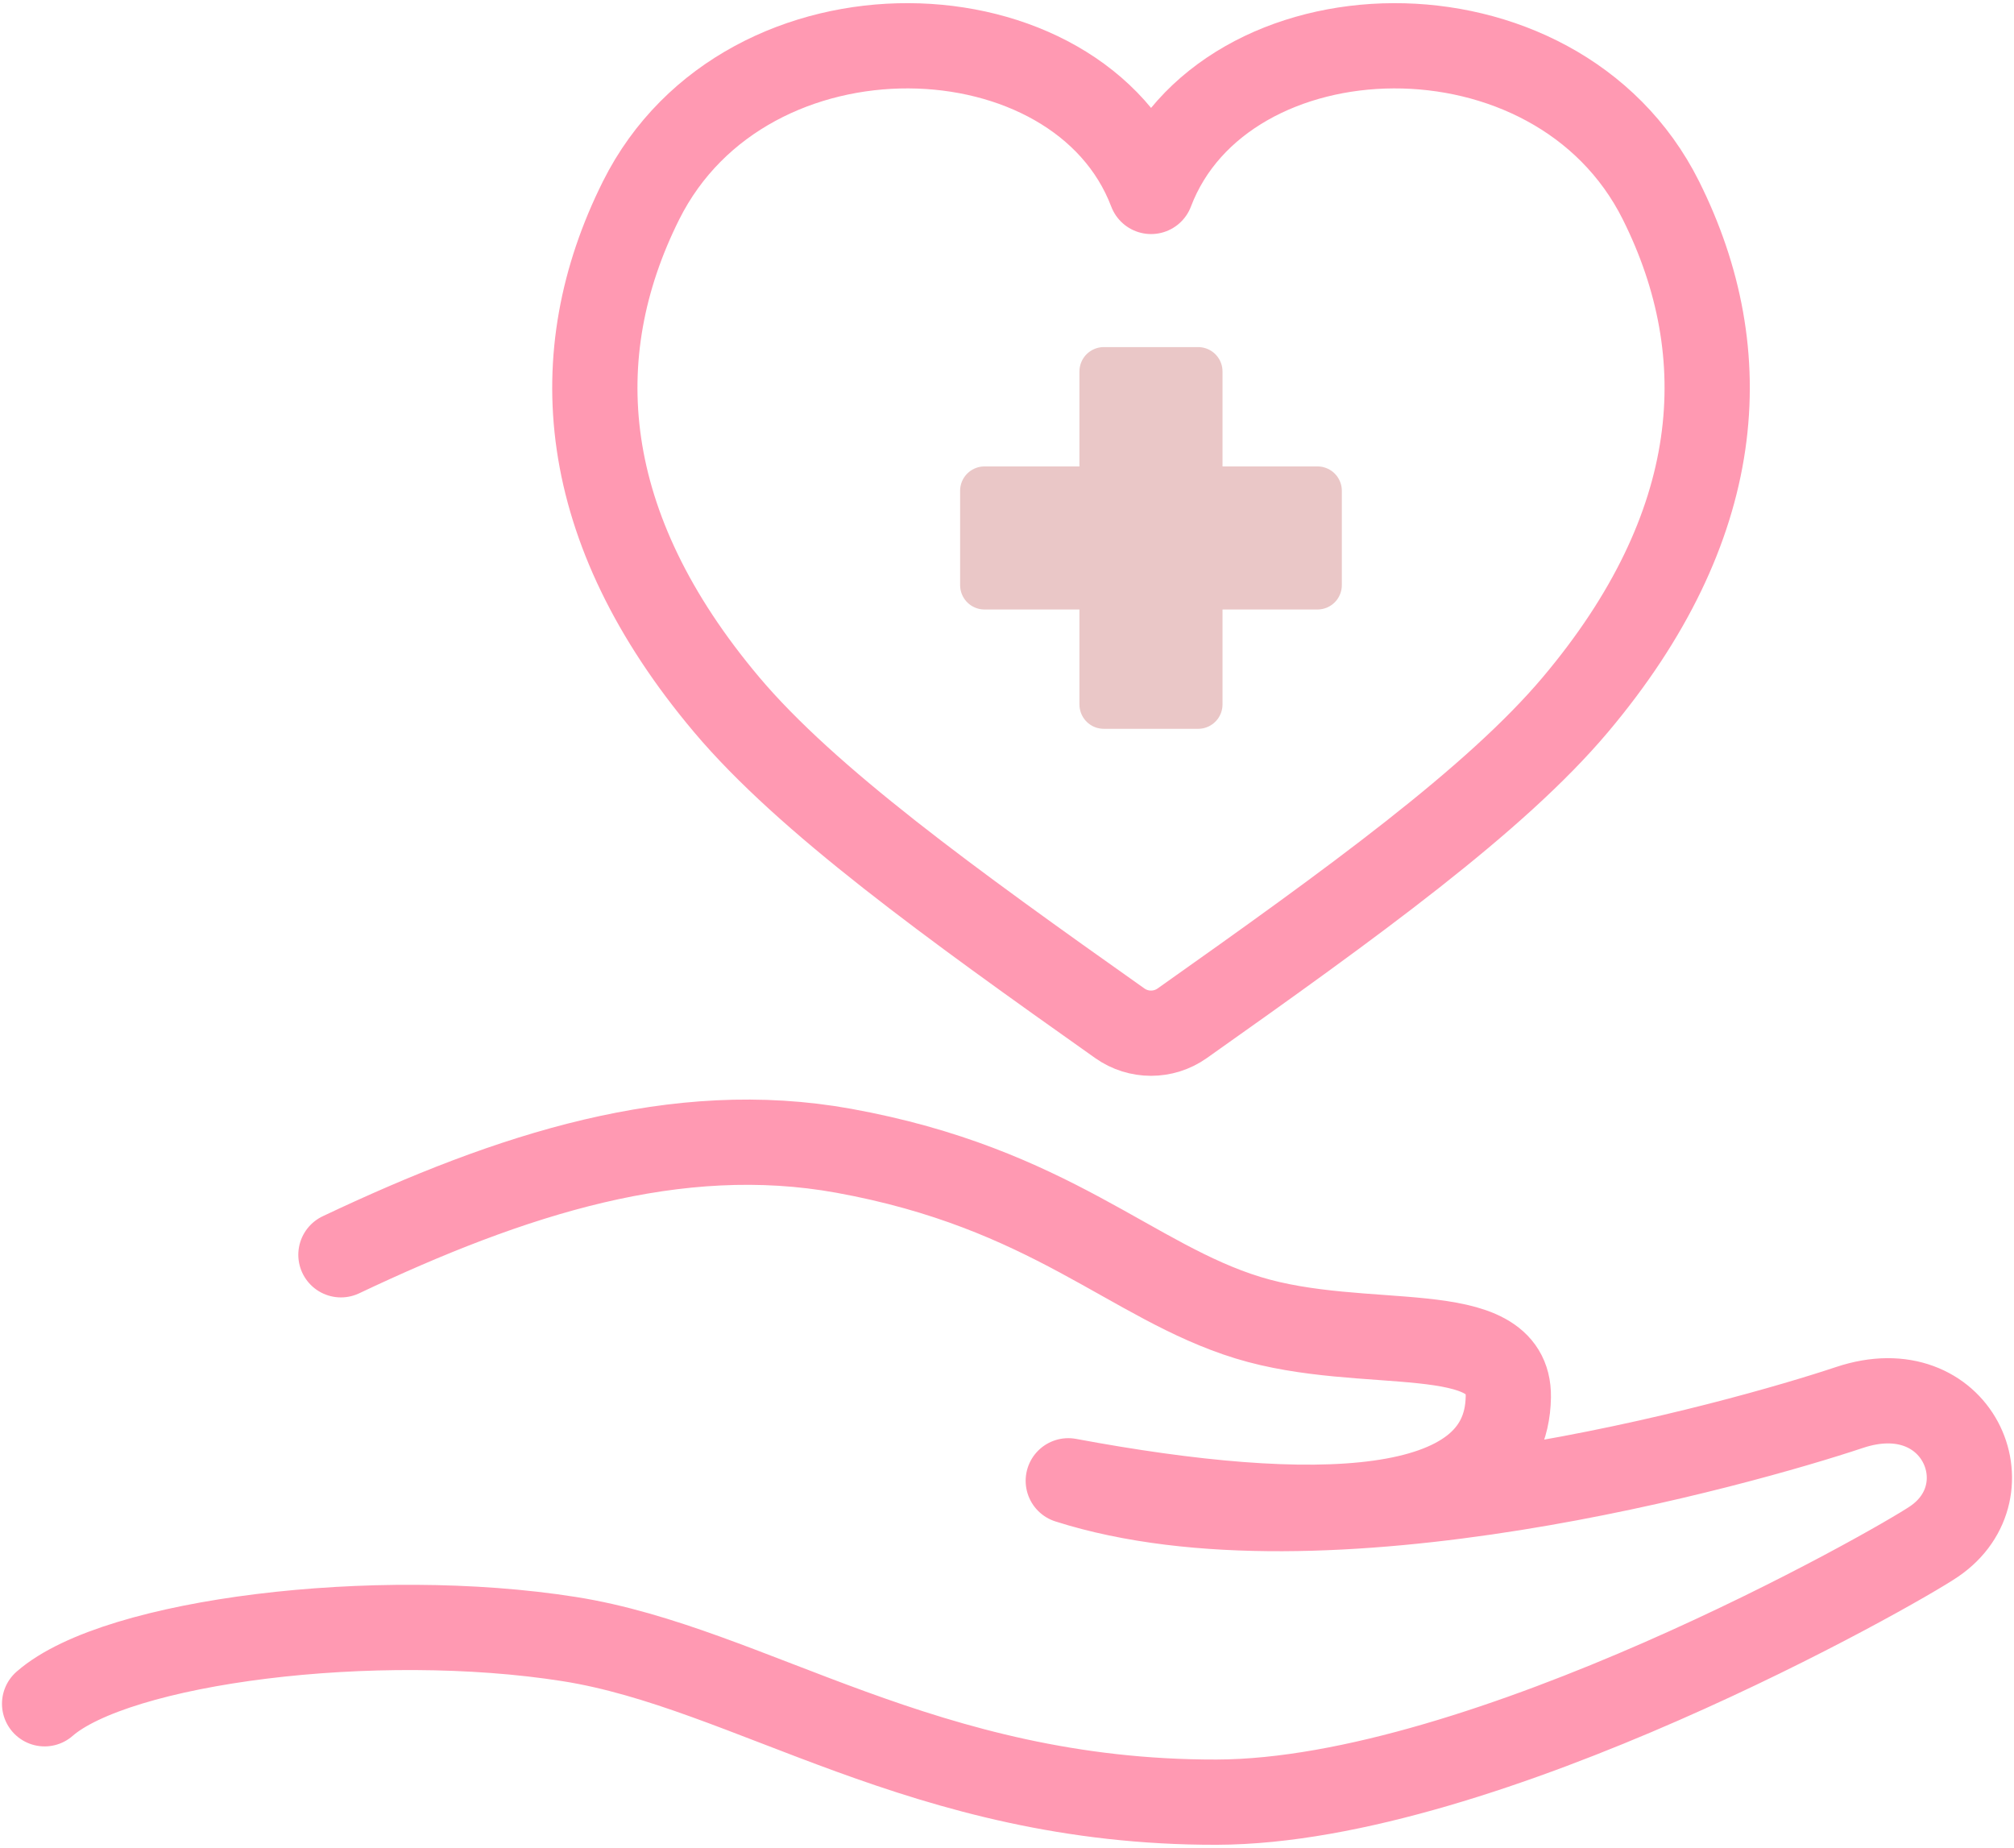
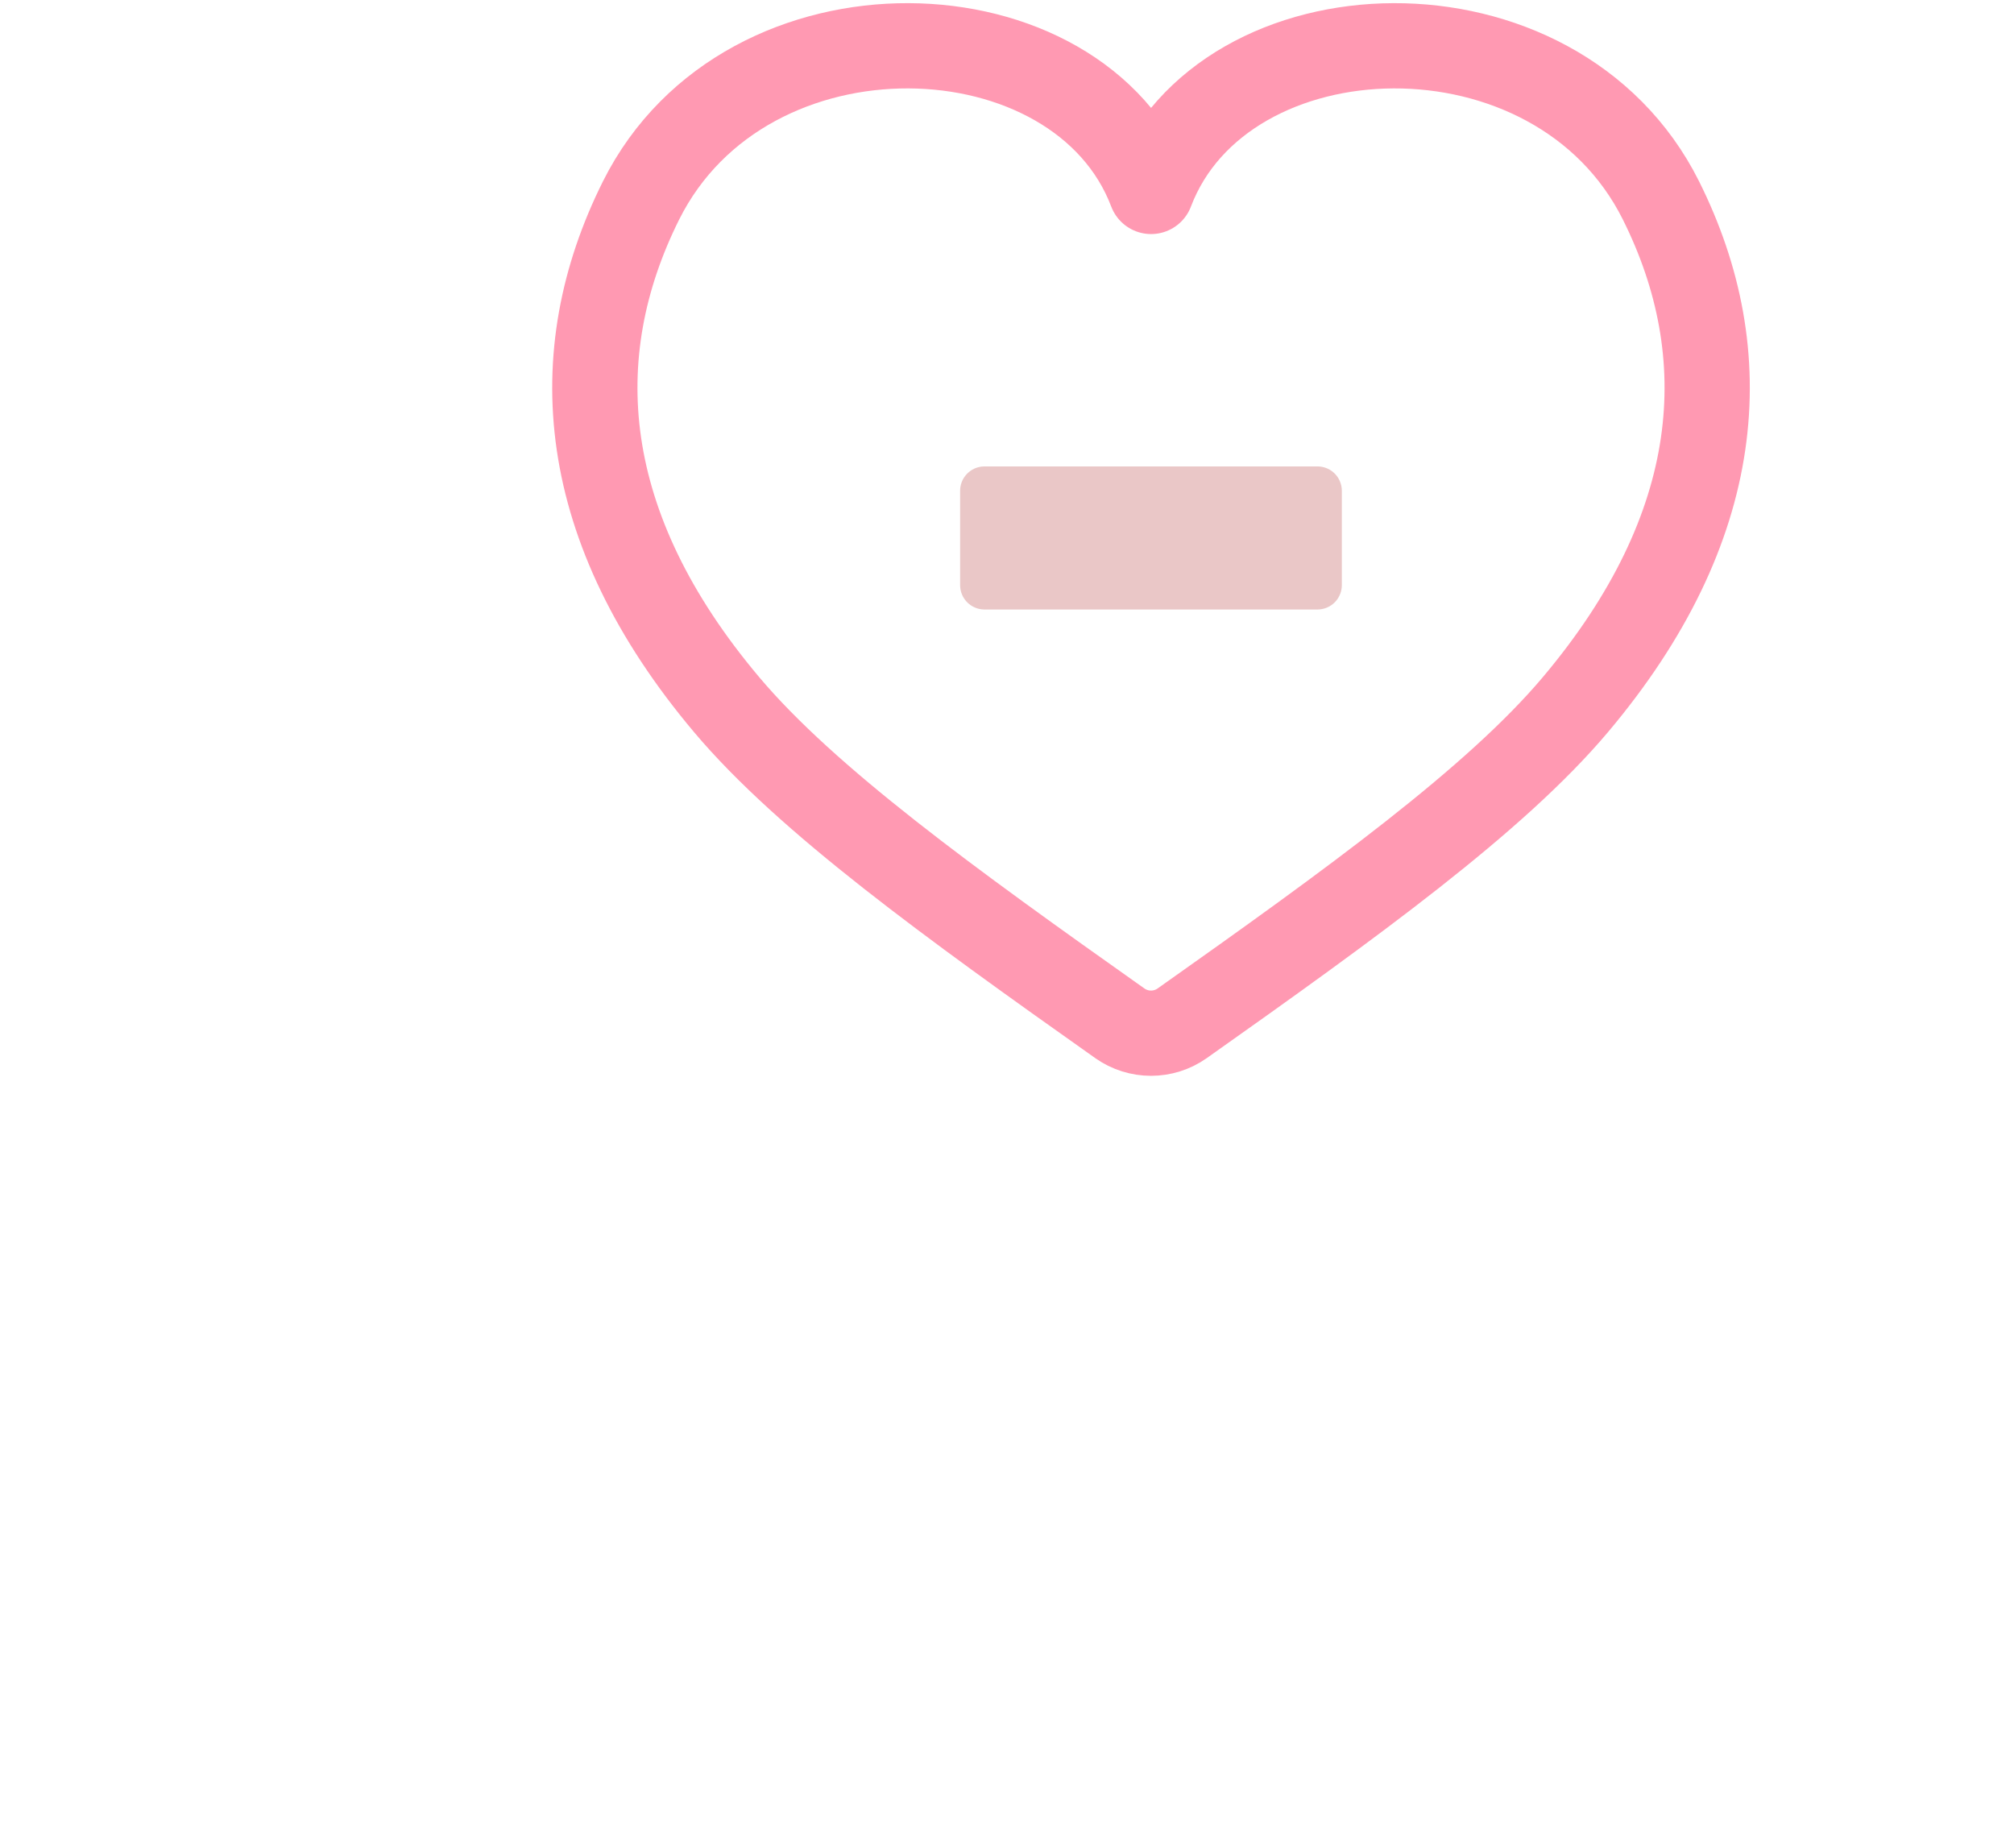
<svg xmlns="http://www.w3.org/2000/svg" id="_レイヤー_1" viewBox="0 0 279 256">
  <defs>
    <style>.cls-1{fill:none;stroke:#ff99b2;stroke-width:11.81px;}.cls-1,.cls-2{stroke-linecap:round;stroke-linejoin:round;}.cls-2{fill:#eac7c7;stroke:#eac7c7;stroke-width:6.75px;}</style>
  </defs>
-   <path class="cls-1" d="M155.13,141.76c2.59,1.83,6.05,1.83,8.64,0,23.5-16.62,43.35-30.95,54.46-44.13,20.7-24.56,22.54-48.49,11.86-69.87-14.59-29.2-60.66-27.5-70.63-1.24C149.48.26,103.41-1.44,88.81,27.76c-10.68,21.38-8.84,45.31,11.86,69.87,11.11,13.18,30.96,27.51,54.46,44.13Z" />
-   <rect class="cls-2" x="152.91" y="51.46" width="13.07" height="46.13" />
+   <path class="cls-1" d="M155.13,141.76c2.59,1.83,6.05,1.83,8.64,0,23.5-16.62,43.35-30.95,54.46-44.13,20.7-24.56,22.54-48.49,11.86-69.87-14.59-29.2-60.66-27.5-70.63-1.24C149.48.26,103.41-1.44,88.81,27.76c-10.68,21.38-8.84,45.31,11.86,69.87,11.11,13.18,30.96,27.51,54.46,44.13" />
  <rect class="cls-2" x="136.38" y="67.99" width="46.13" height="13.07" />
-   <path class="cls-1" d="M6.18,236.03c9.95-8.71,45.88-13.2,72.7-8.96,25.06,3.96,49.06,22.67,89.65,22.59,37.1-.08,94.1-32.5,99.41-36.12,10.35-7.06,3.21-23.54-11.72-18.56-14.93,4.98-72.99,21.39-108.23,10.16,33.91,6.32,60.7,5.7,60.96-11.63.16-11.02-19.9-5.99-36.08-10.97-16.17-4.98-27.3-17.92-55.99-23.12-23.17-4.19-46.01,3.21-69.65,14.41" />
</svg>